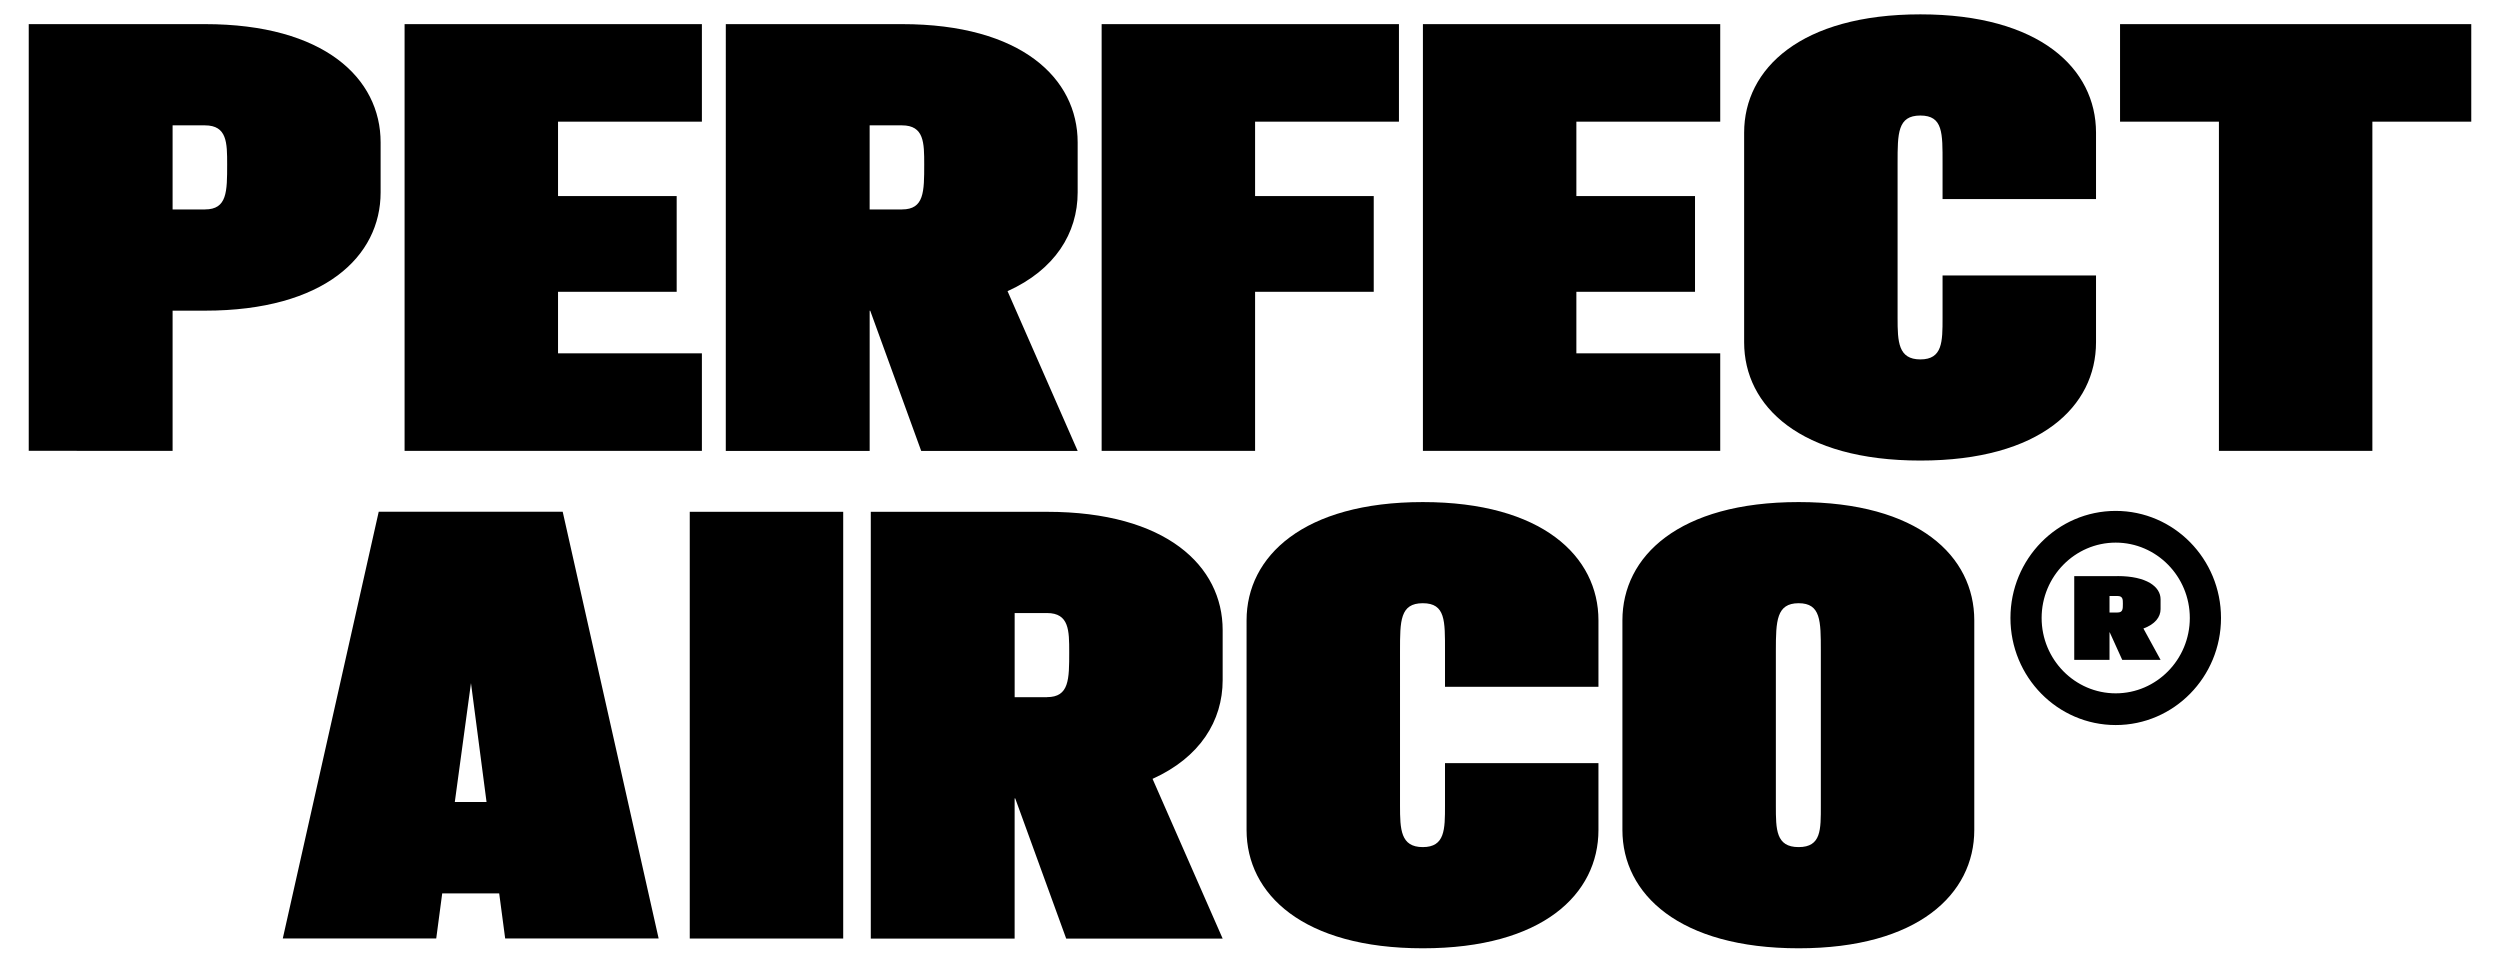
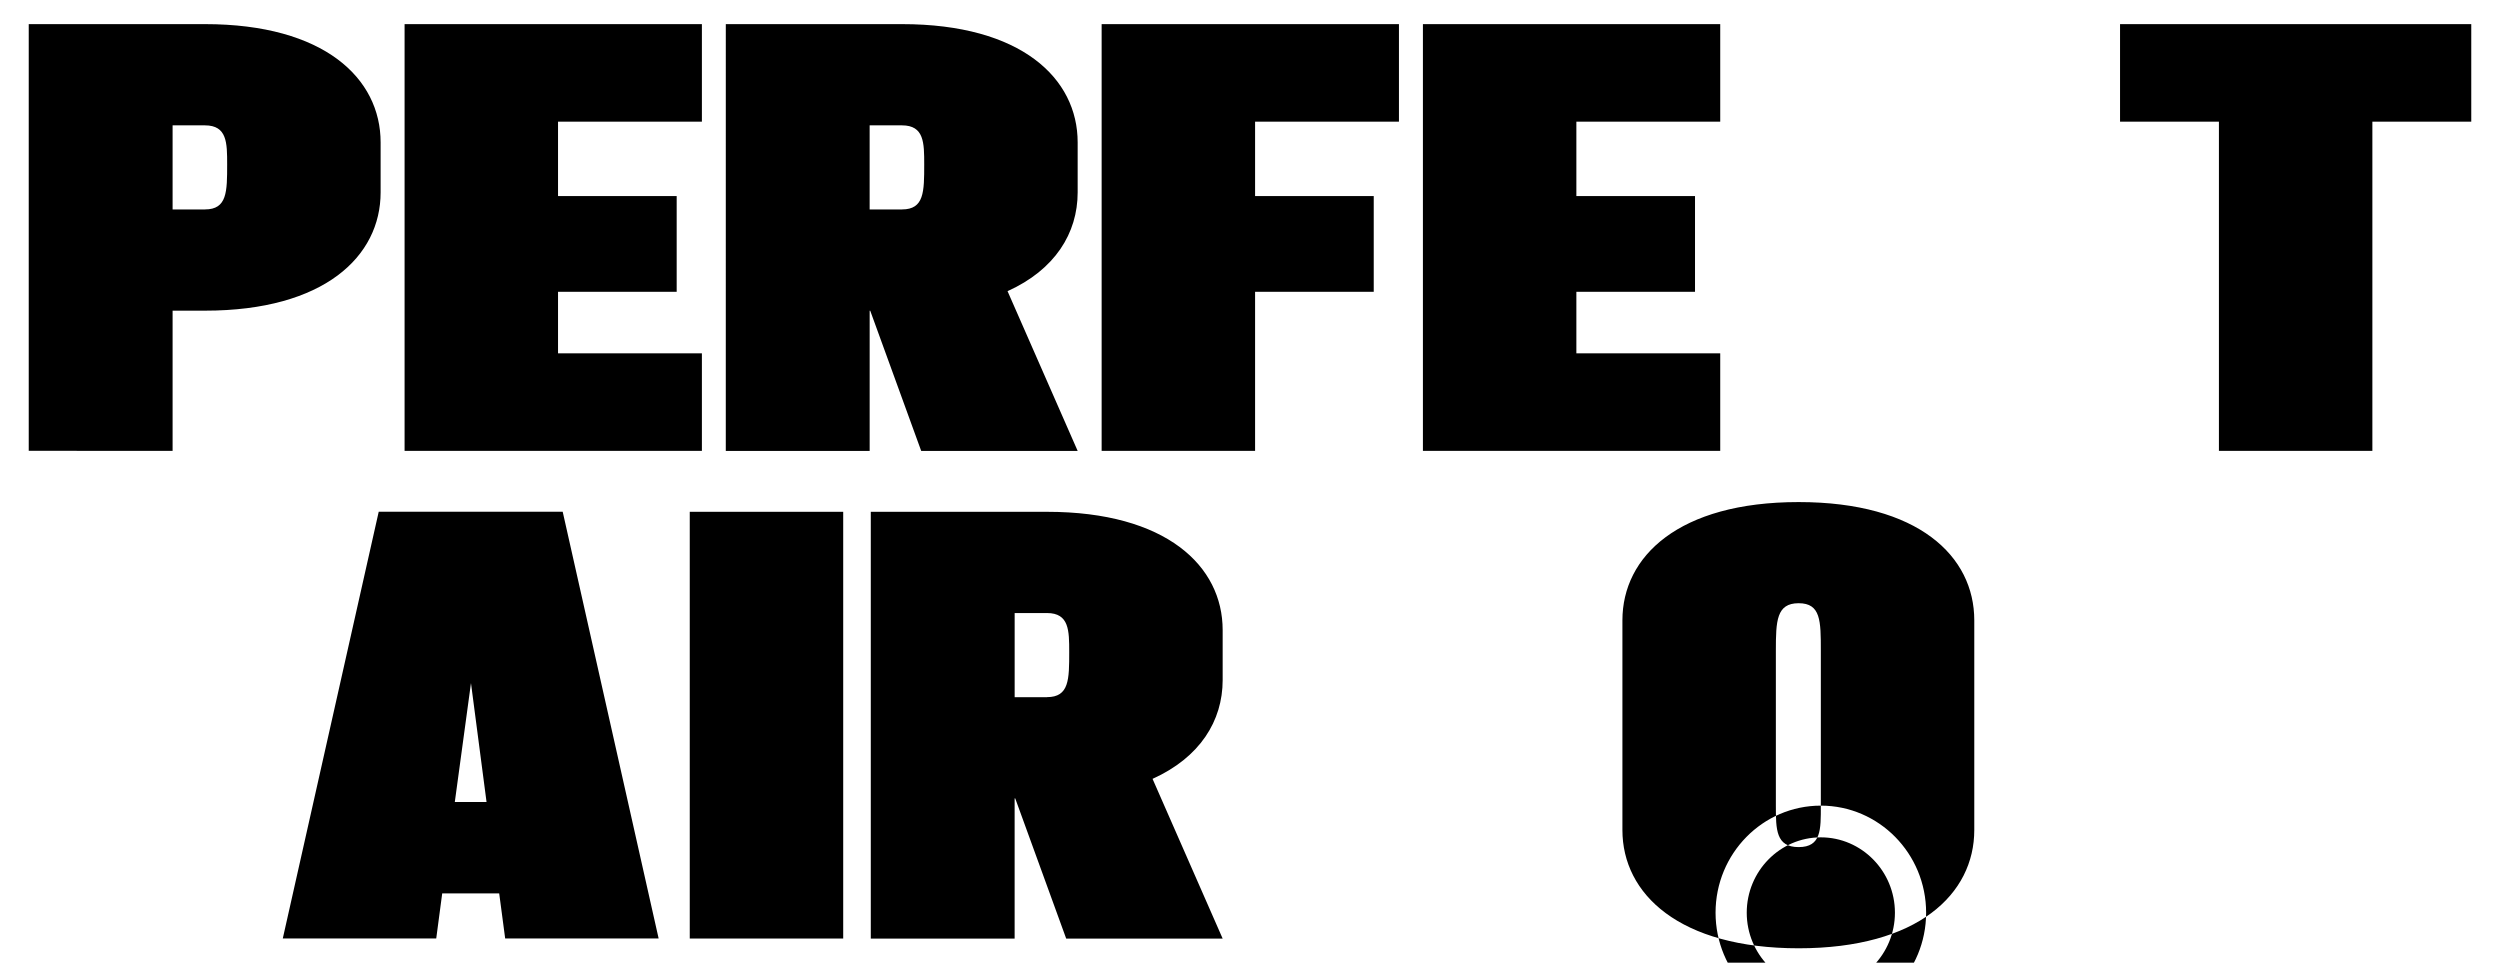
<svg xmlns="http://www.w3.org/2000/svg" fill="none" aria-hidden="true" viewBox="0 0 174 67">
-   <path fill="currentColor" d="M2 1.679h12.266c8.303 0 12.225 3.774 12.225 8.231v3.481c0 4.453-3.922 8.231-12.225 8.231h-2.253v9.756H2zm12.266 12.897c1.544 0 1.544-1.231 1.544-3.137 0-1.487 0-2.714-1.544-2.714h-2.253v5.856h2.253zM28.159 1.679h20.693v6.79H38.839v5.178h8.258v6.66h-8.258v4.285h10.013v6.79H28.159zM50.516 1.679H62.78c8.304 0 12.225 3.774 12.225 8.231v3.481c0 2.844-1.586 5.387-4.88 6.874l4.88 11.118h-10.89l-3.547-9.756h-.04v9.756H50.515zM62.78 14.576c1.545 0 1.545-1.231 1.545-3.137 0-1.487 0-2.714-1.545-2.714h-2.253v5.856h2.253zM76.674 1.679h20.693v6.79H87.354v5.178h8.258v6.66h-8.258v11.071h-10.68zM99.035 1.679h20.693v6.79h-10.013v5.178h8.258v6.66h-8.258v4.285h10.013v6.79H99.035zM154.437 8.469h-6.882v-6.79H172v6.79h-6.883v22.91h-10.68zM34.74 62.18h-3.962l-.416 3.137h-10.68l6.677-29.7h12.805l6.677 29.7H35.16l-.416-3.137zm-.877-6.363-1.083-8.274-1.125 8.274h2.212zM48.007 35.622h10.68v29.7h-10.68zM60.607 35.622h12.265c8.304 0 12.225 3.774 12.225 8.231v3.481c0 2.844-1.586 5.387-4.88 6.874l4.88 11.118h-10.89L70.66 55.57h-.042v9.756H60.607V35.622M72.872 48.52c1.545 0 1.545-1.232 1.545-3.138 0-1.487 0-2.714-1.545-2.714H70.62v5.856h2.253zM112.92 57.769V43.174c0-4.452 3.921-8.23 12.266-8.23 8.344 0 12.224 3.773 12.224 8.23V57.77c0 4.453-3.921 8.231-12.224 8.231s-12.266-3.774-12.266-8.231m13.81-1.697V45.294c0-2.078 0-3.31-1.544-3.31s-1.586 1.232-1.586 3.31v10.778c0 1.655 0 2.886 1.586 2.886 1.585 0 1.544-1.231 1.544-2.886M147.254 35.559c-4.049 0-7.327 3.338-7.327 7.452s3.282 7.452 7.327 7.452 7.328-3.339 7.328-7.452c0-4.114-3.283-7.452-7.328-7.452m0 12.697c-2.842 0-5.157-2.355-5.157-5.245s2.315-5.245 5.157-5.245 5.157 2.355 5.157 5.245-2.315 5.245-5.157 5.245" />
-   <path fill="currentColor" d="M147.378 40.1h-3.011v5.826h2.455v-1.914h.016l.869 1.914h2.669l-1.194-2.182c.803-.293 1.194-.792 1.194-1.349v-.683c0-.875-.968-1.617-2.994-1.617zm0 2.53h-.556v-1.148h.556c.374 0 .374.243.374.532 0 .373 0 .616-.374.616M100.572 56.072c0 1.655 0 2.886-1.545 2.886s-1.586-1.231-1.586-2.886V45.294c0-2.078 0-3.31 1.586-3.31s1.545 1.232 1.545 3.31v2.505h10.68v-4.625c0-4.452-3.922-8.23-12.225-8.23-8.304 0-12.266 3.773-12.266 8.23V57.77c0 4.457 3.921 8.231 12.266 8.231s12.225-3.774 12.225-8.231v-4.654h-10.68zM135.202 22.13c0 1.654 0 2.885-1.544 2.885s-1.586-1.231-1.586-2.886V11.351c0-2.078 0-3.31 1.586-3.31s1.544 1.232 1.544 3.31v2.505h10.681V9.23c0-4.453-3.922-8.231-12.225-8.231-8.304 0-12.266 3.774-12.266 8.231v14.595c0 4.457 3.921 8.23 12.266 8.23s12.225-3.773 12.225-8.23v-4.654h-10.681z" />
+   <path fill="currentColor" d="M2 1.679h12.266c8.303 0 12.225 3.774 12.225 8.231v3.481c0 4.453-3.922 8.231-12.225 8.231h-2.253v9.756H2zm12.266 12.897c1.544 0 1.544-1.231 1.544-3.137 0-1.487 0-2.714-1.544-2.714h-2.253v5.856h2.253zM28.159 1.679h20.693v6.79H38.839v5.178h8.258v6.66h-8.258v4.285h10.013v6.79H28.159zM50.516 1.679H62.78c8.304 0 12.225 3.774 12.225 8.231v3.481c0 2.844-1.586 5.387-4.88 6.874l4.88 11.118h-10.89l-3.547-9.756h-.04v9.756H50.515zM62.78 14.576c1.545 0 1.545-1.231 1.545-3.137 0-1.487 0-2.714-1.545-2.714h-2.253v5.856h2.253zM76.674 1.679h20.693v6.79H87.354v5.178h8.258v6.66h-8.258v11.071h-10.68zM99.035 1.679h20.693v6.79h-10.013v5.178h8.258v6.66h-8.258v4.285h10.013v6.79H99.035zM154.437 8.469h-6.882v-6.79H172v6.79h-6.883v22.91h-10.68zM34.74 62.18h-3.962l-.416 3.137h-10.68l6.677-29.7h12.805l6.677 29.7H35.16l-.416-3.137zm-.877-6.363-1.083-8.274-1.125 8.274h2.212zM48.007 35.622h10.68v29.7h-10.68zM60.607 35.622h12.265c8.304 0 12.225 3.774 12.225 8.231v3.481c0 2.844-1.586 5.387-4.88 6.874l4.88 11.118h-10.89L70.66 55.57h-.042v9.756H60.607V35.622M72.872 48.52c1.545 0 1.545-1.232 1.545-3.138 0-1.487 0-2.714-1.545-2.714H70.62v5.856h2.253zM112.92 57.769V43.174c0-4.452 3.921-8.23 12.266-8.23 8.344 0 12.224 3.773 12.224 8.23V57.77c0 4.453-3.921 8.231-12.224 8.231s-12.266-3.774-12.266-8.231m13.81-1.697V45.294c0-2.078 0-3.31-1.544-3.31s-1.586 1.232-1.586 3.31v10.778c0 1.655 0 2.886 1.586 2.886 1.585 0 1.544-1.231 1.544-2.886c-4.049 0-7.327 3.338-7.327 7.452s3.282 7.452 7.327 7.452 7.328-3.339 7.328-7.452c0-4.114-3.283-7.452-7.328-7.452m0 12.697c-2.842 0-5.157-2.355-5.157-5.245s2.315-5.245 5.157-5.245 5.157 2.355 5.157 5.245-2.315 5.245-5.157 5.245" />
</svg>